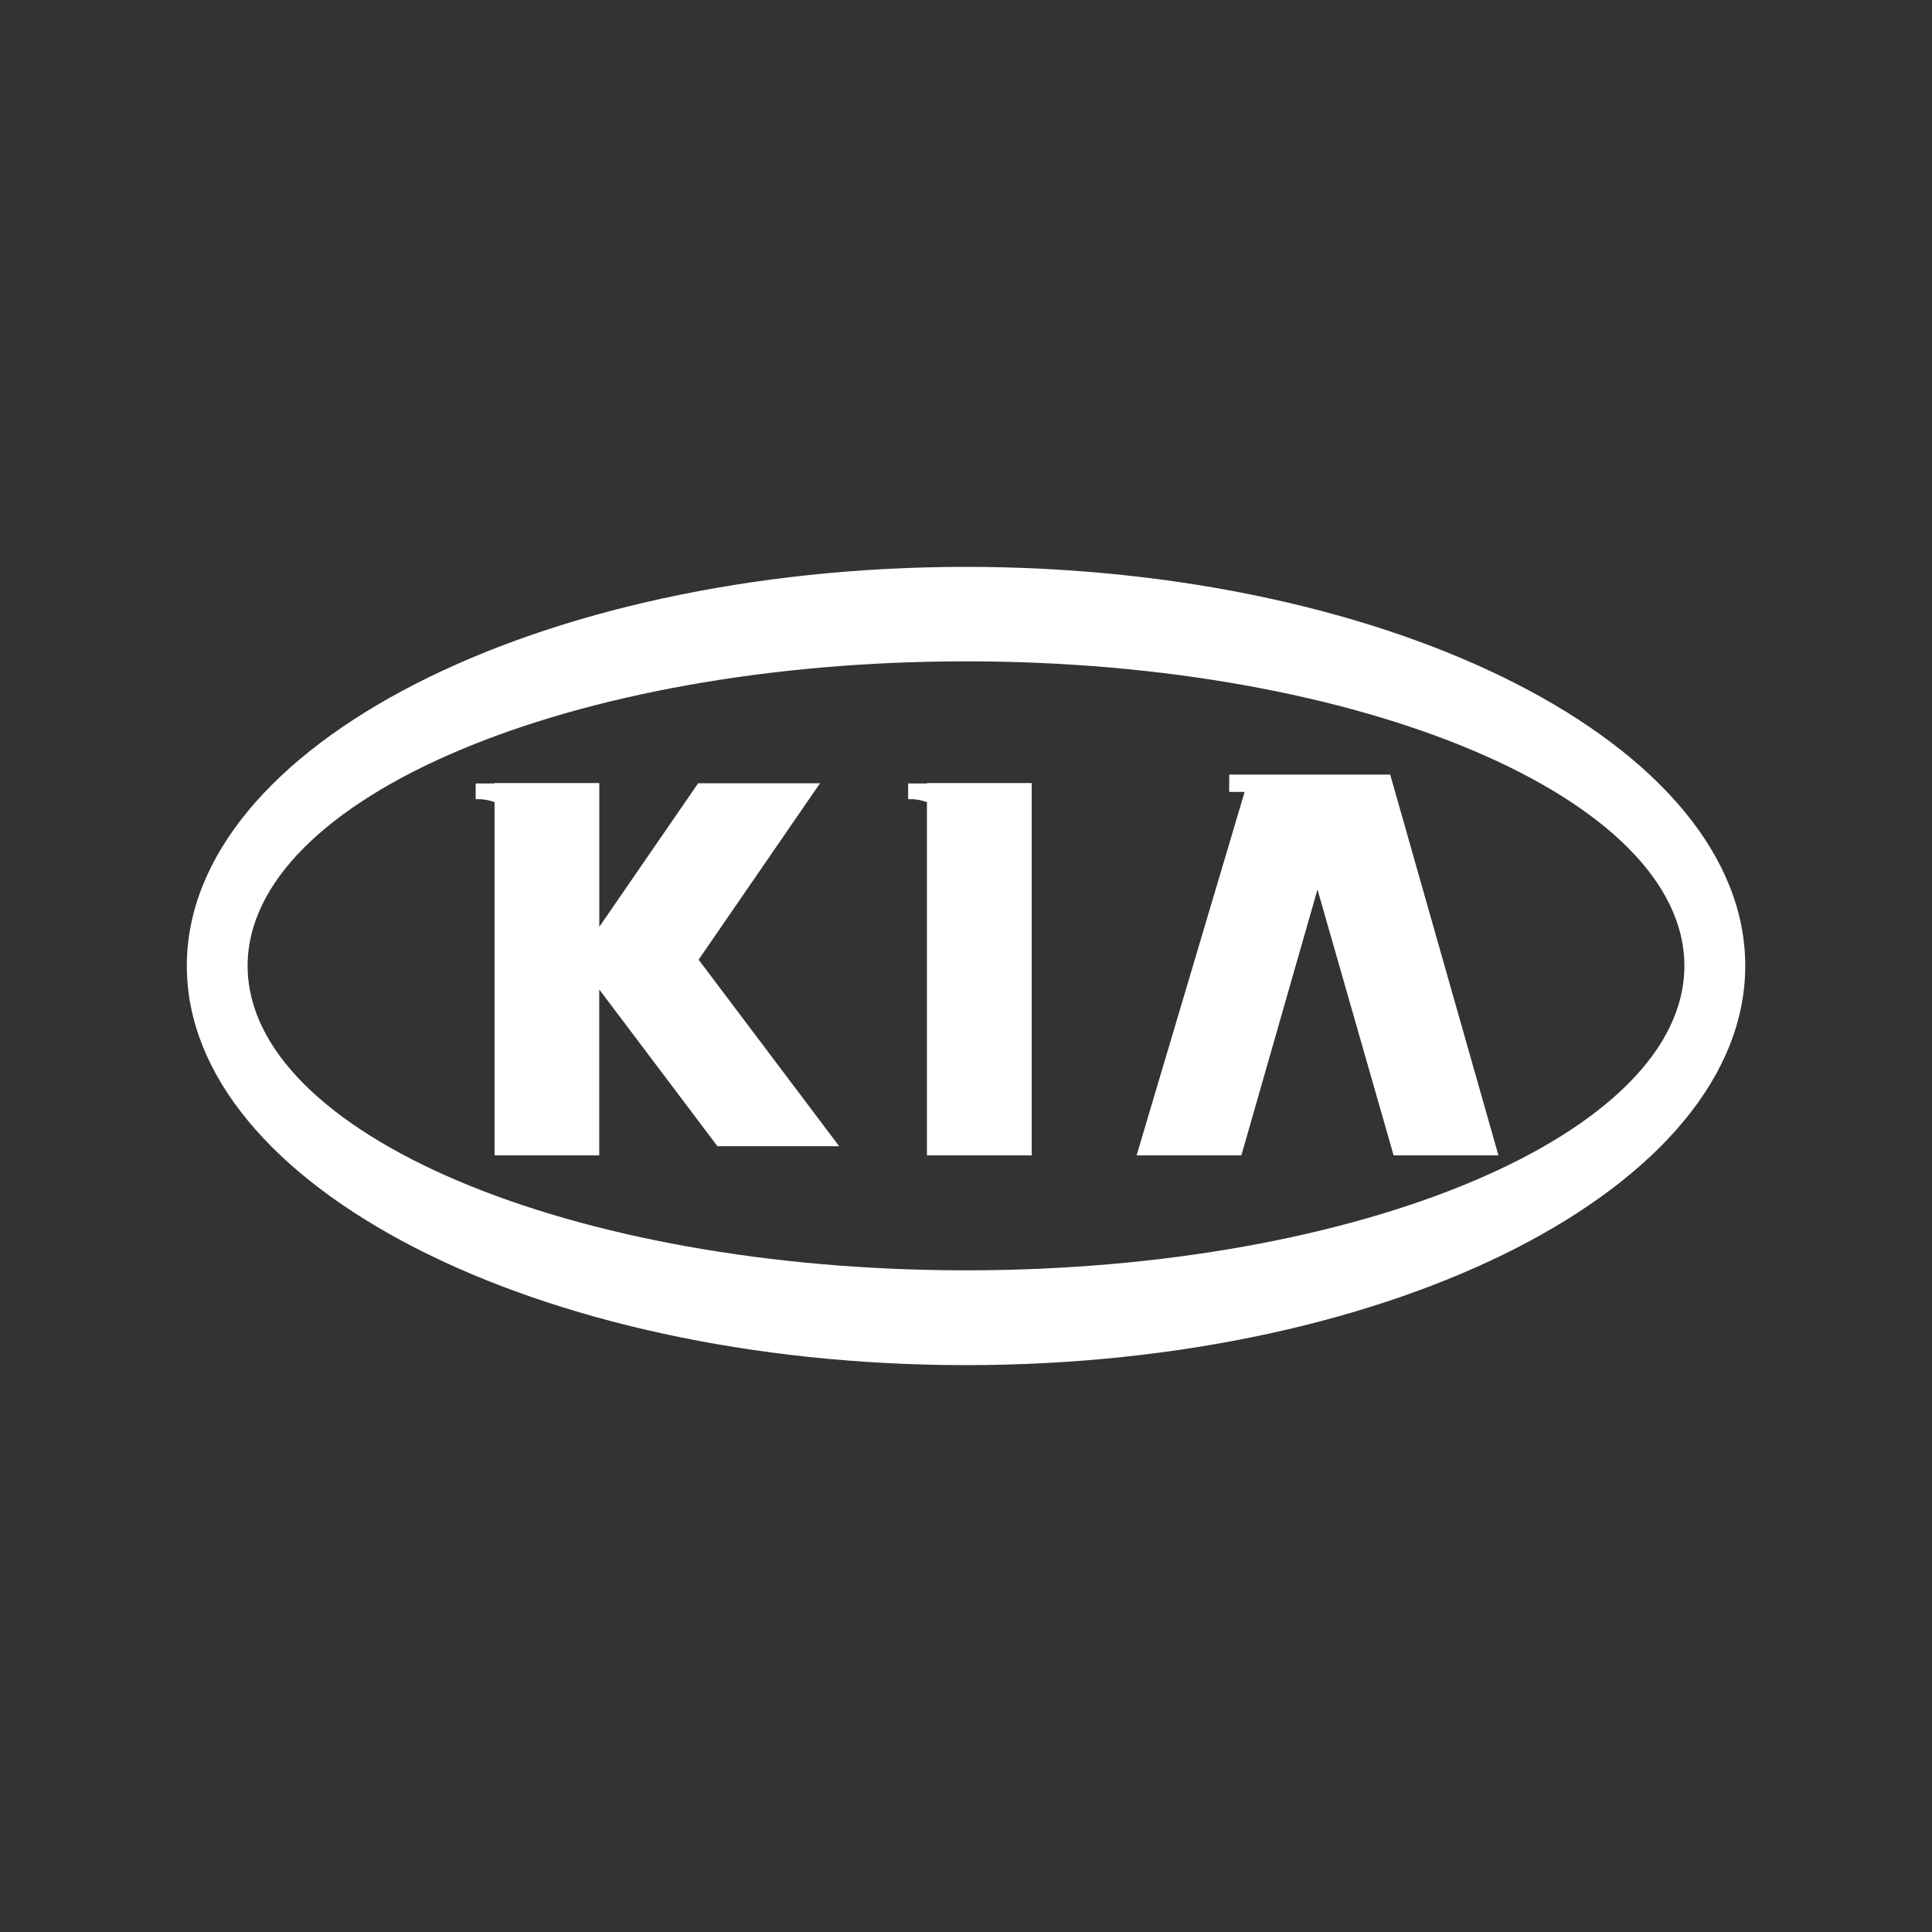
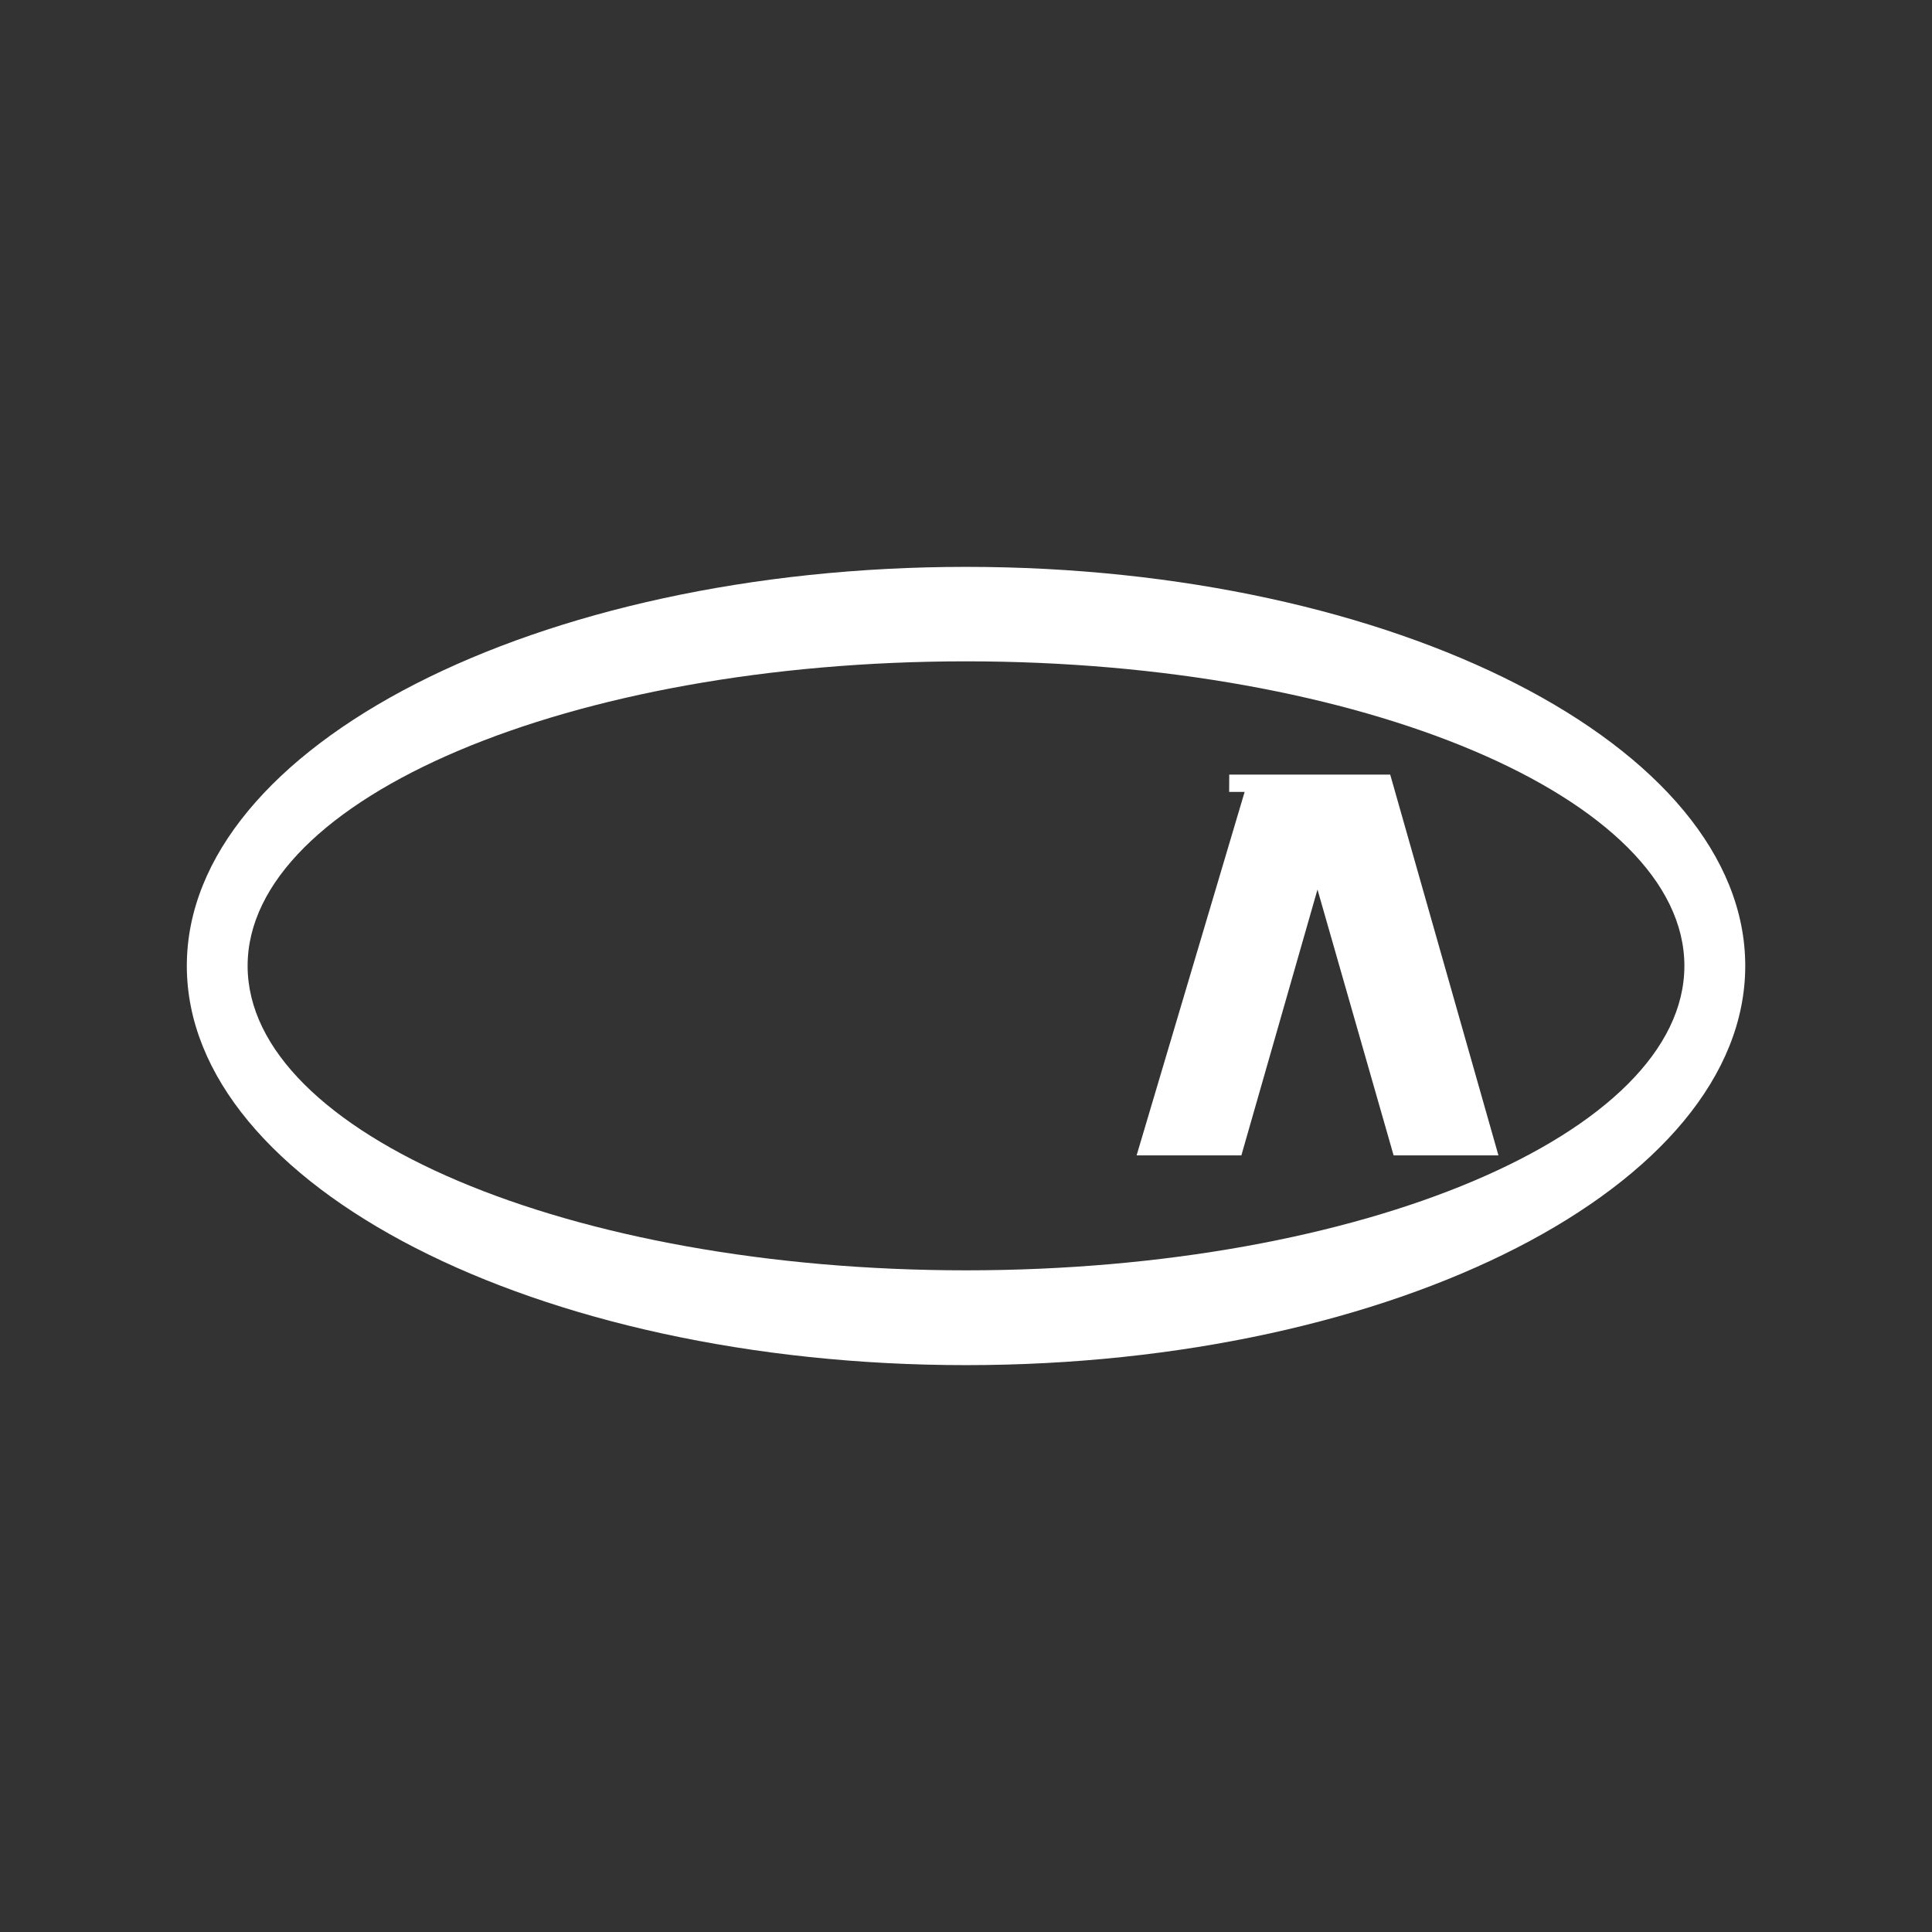
<svg xmlns="http://www.w3.org/2000/svg" id="Layer_1" viewBox="0 0 283.46 283.46">
  <rect x="0" y="0" width="283.46" height="283.46" fill="#333333" stroke="none" />
  <defs>
    <style>
      .cls-1 {
        fill: #fff;
      }
    </style>
  </defs>
  <path class="cls-1" d="M141.73,97.03c58.07,0,105.4,20.09,105.4,44.68s-47.33,44.67-105.4,44.67-105.4-20.05-105.4-44.67,47.35-44.68,105.4-44.68M141.73,200.29c62.95,0,114.33-26.32,114.33-58.58s-51.38-58.54-114.33-58.54-114.32,26.27-114.32,58.54,51.35,58.58,114.32,58.58" />
  <polygon class="cls-1" points="182.13 169.52 193.3 130.51 204.47 169.52 219.85 169.52 203.97 113.65 197.54 113.65 188.6 113.65 180.35 113.65 180.34 116.19 182.61 116.19 166.76 169.52 182.13 169.52" />
  <g>
-     <path class="cls-1" d="M72.55,169.52h15.37v-24.35l17.34,23h17.86l-20.62-27.37,17.81-25.88h-17.88l-14.5,21.06v-21.09h-15.37v.06h-2.77v2.3c.97-.03,1.91.12,2.77.44v51.82Z" />
-     <path class="cls-1" d="M136,169.52h15.37v-54.63h-15.37v.06h-2.76v2.3c.98-.03,1.9.12,2.76.44v51.82Z" />
-   </g>
+     </g>
</svg>